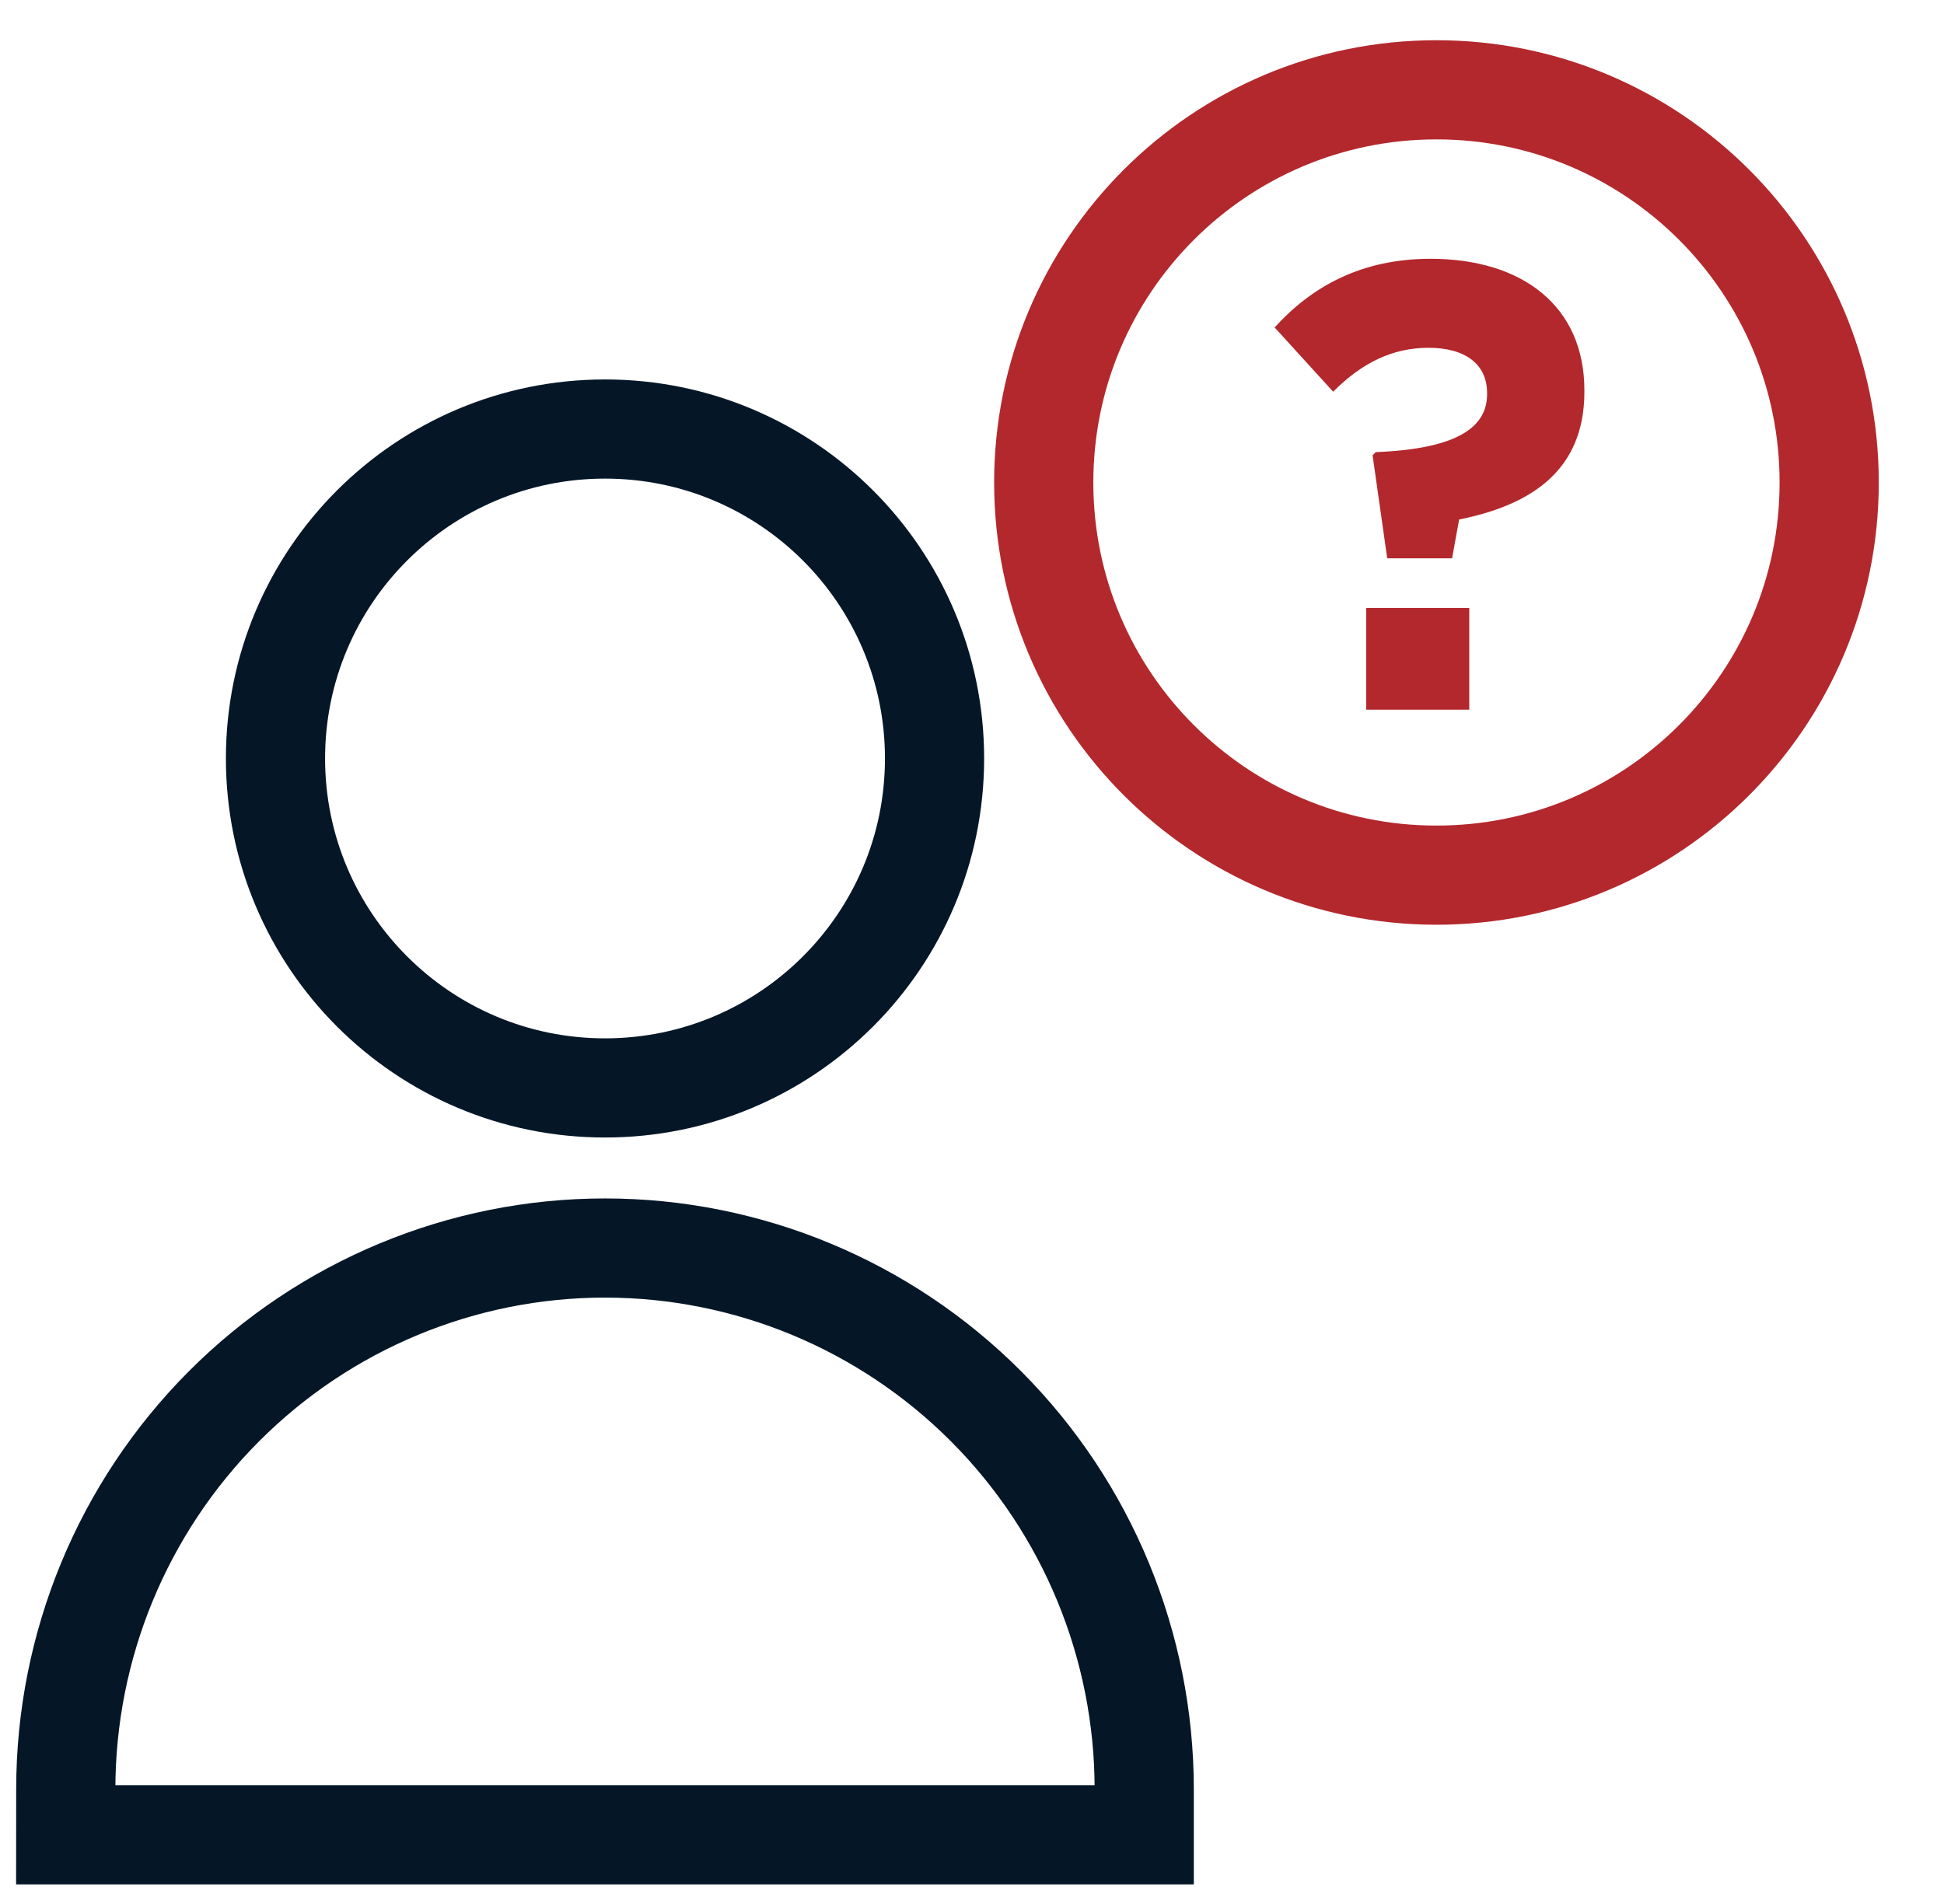
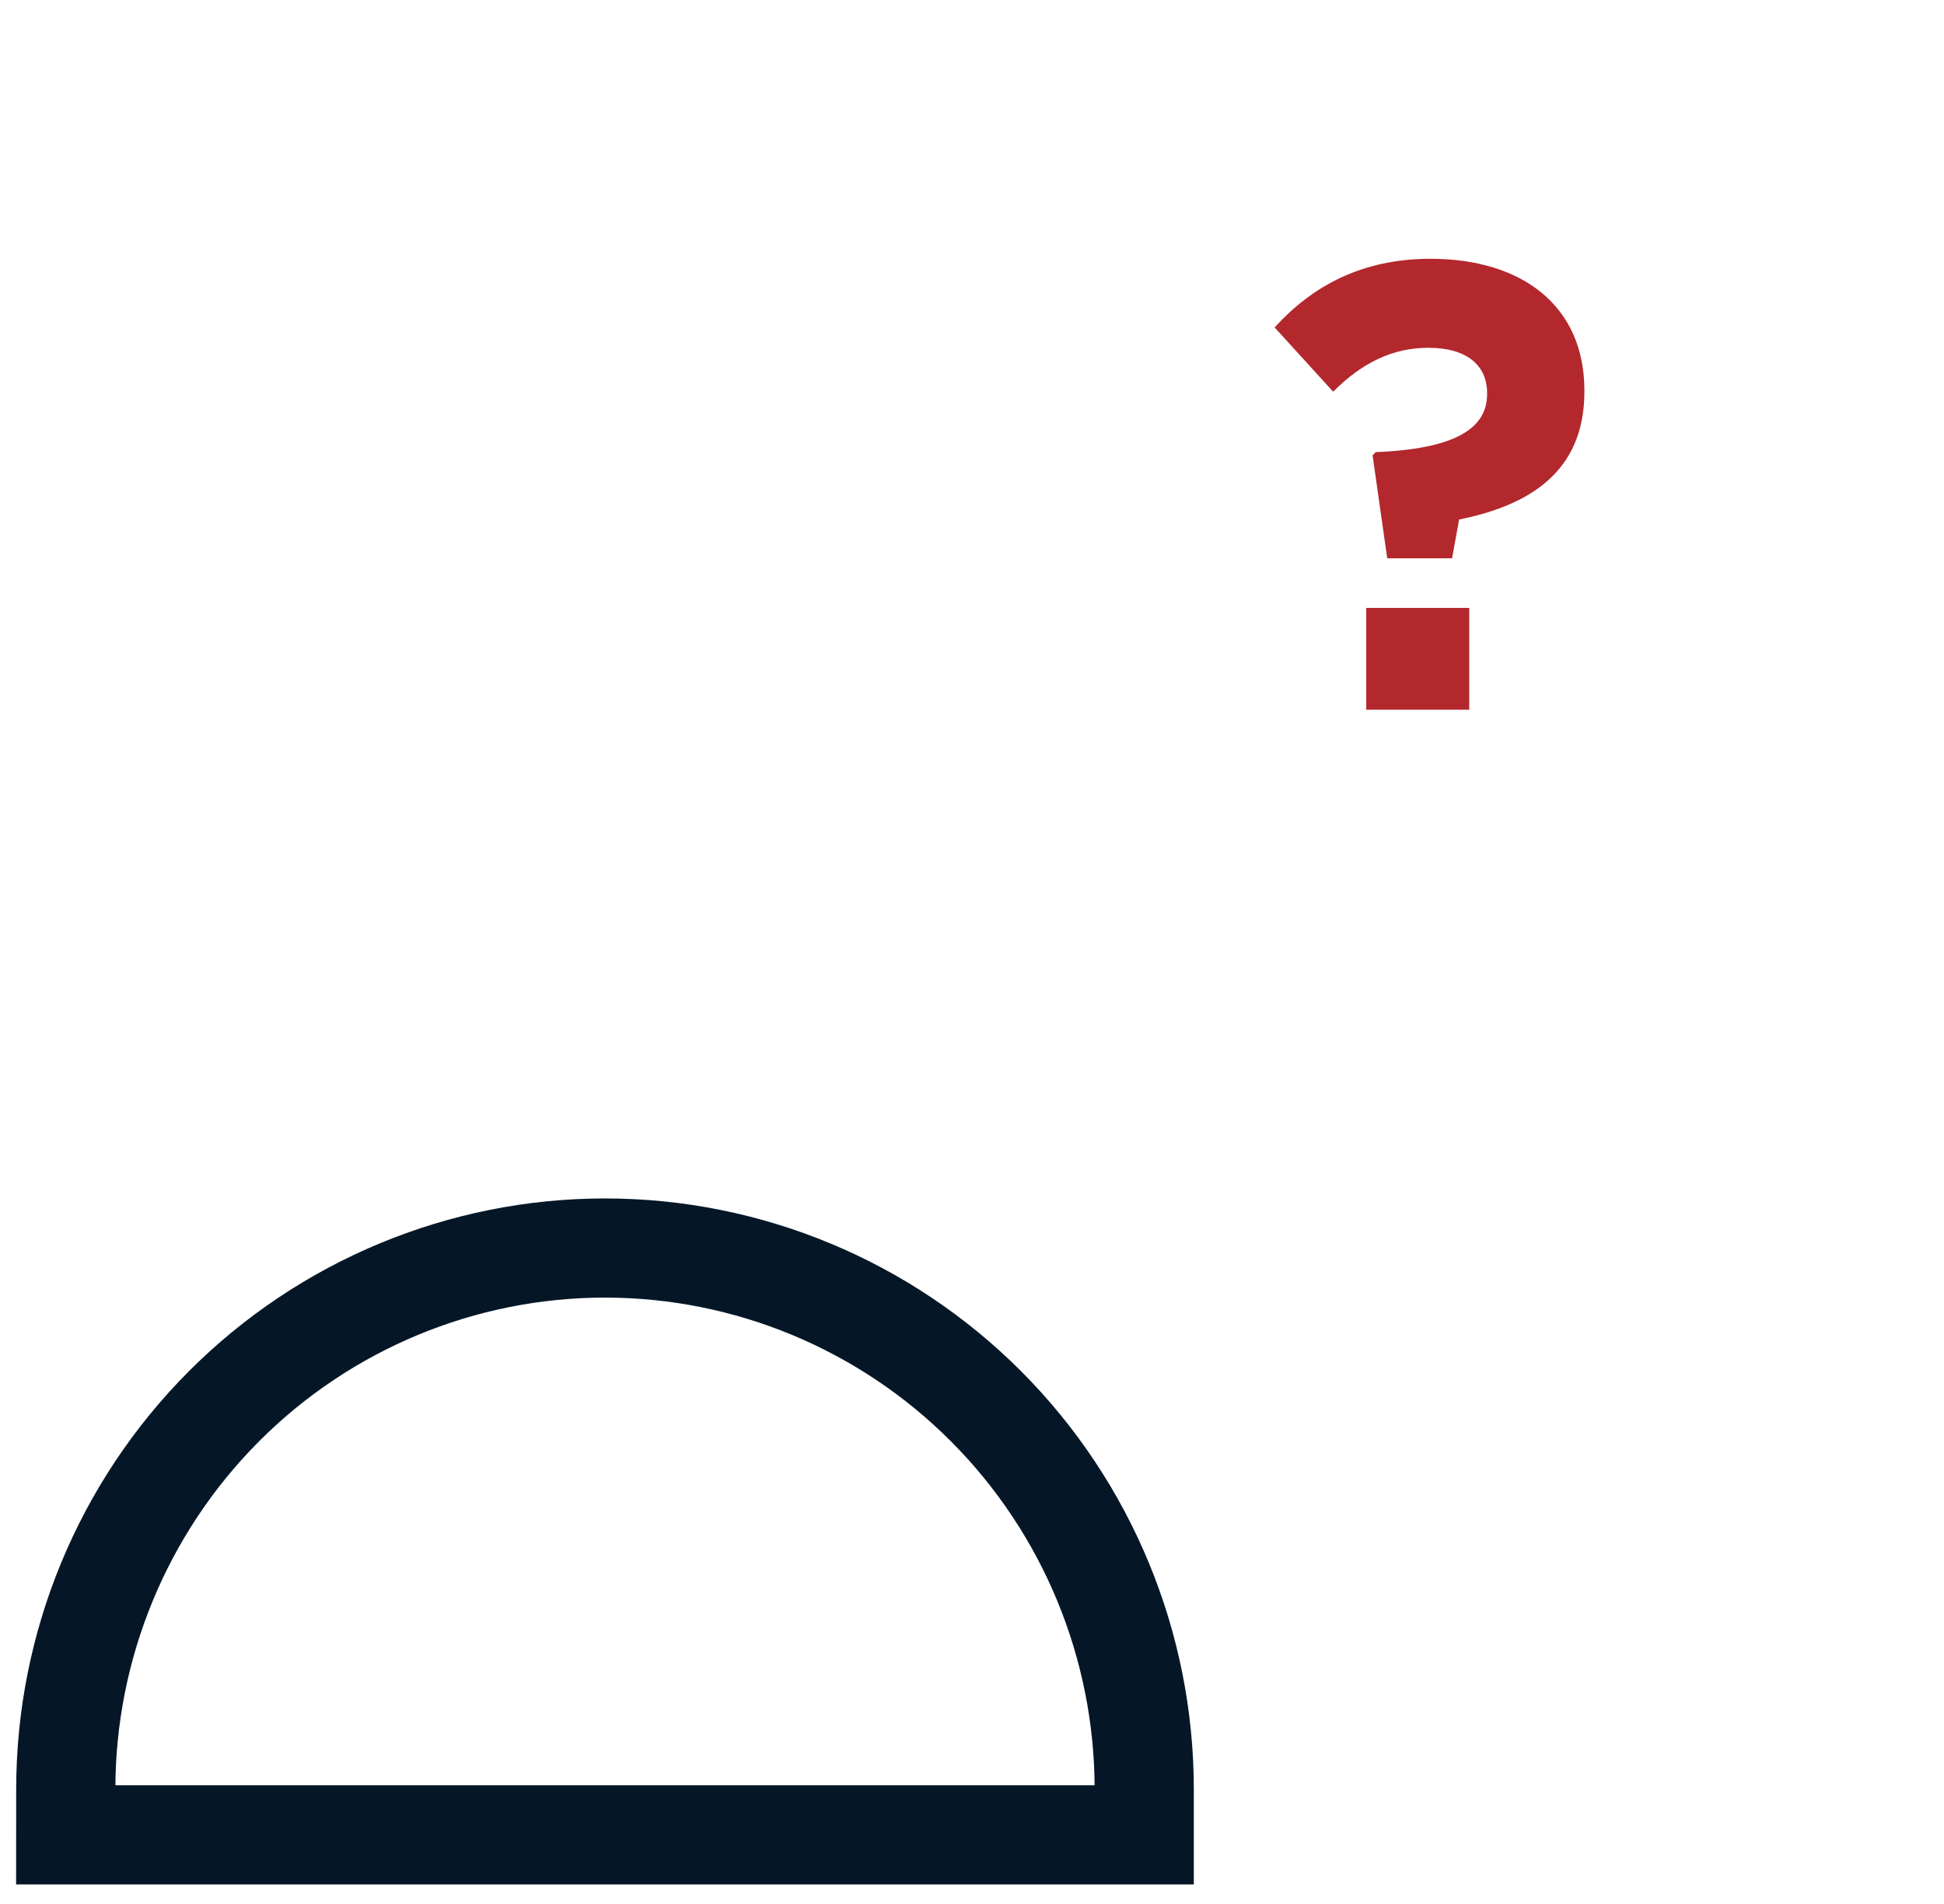
<svg xmlns="http://www.w3.org/2000/svg" width="49" height="48" viewBox="0 0 49 48" fill="none">
  <g clip-path="url(#clip0_3575_2774)">
-     <path d="M15.25 27.427C19.837 27.427 23.556 23.709 23.556 19.121C23.556 14.534 19.837 10.816 15.25 10.816C10.663 10.816 6.944 14.534 6.944 19.121C6.944 23.709 10.663 27.427 15.25 27.427Z" stroke="#051727" stroke-width="2.5" stroke-linecap="round" stroke-linejoin="round" />
    <path d="M28.841 46.257C28.841 45.754 28.841 45.514 28.841 45.108C28.841 41.489 27.409 38.018 24.86 35.459C22.311 32.901 18.854 31.463 15.249 31.463C11.645 31.463 8.188 32.901 5.639 35.459C3.09 38.018 1.658 41.489 1.658 45.108C1.658 45.514 1.659 45.712 1.658 46.257L28.841 46.257Z" stroke="#051727" stroke-width="2.5" stroke-miterlimit="10" />
-     <path d="M36.207 22.063C41.674 22.063 46.106 17.631 46.106 12.163C46.106 6.696 41.674 2.264 36.207 2.264C30.74 2.264 26.308 6.696 26.308 12.163C26.308 17.631 30.74 22.063 36.207 22.063Z" stroke="#B3282D" stroke-width="2.5" stroke-linecap="round" stroke-linejoin="round" />
    <path d="M34.966 14.075L34.597 11.478L34.677 11.398C36.697 11.318 37.483 10.789 37.483 9.939V9.907C37.483 9.185 36.938 8.768 36.008 8.768C35.11 8.768 34.34 9.137 33.603 9.875L32.128 8.255C33.058 7.229 34.309 6.524 36.056 6.524C38.365 6.524 39.936 7.71 39.936 9.843V9.875C39.936 11.911 38.525 12.745 36.778 13.097L36.601 14.075H34.966ZM34.437 17.891V15.326H37.034V17.891H34.437Z" fill="#B3282D" />
  </g>
  <defs>
    <clipPath id="clip0_3575_2774">
      <rect width="48" height="48" fill="white" transform="translate(0.167 0)" />
    </clipPath>
  </defs>
</svg>